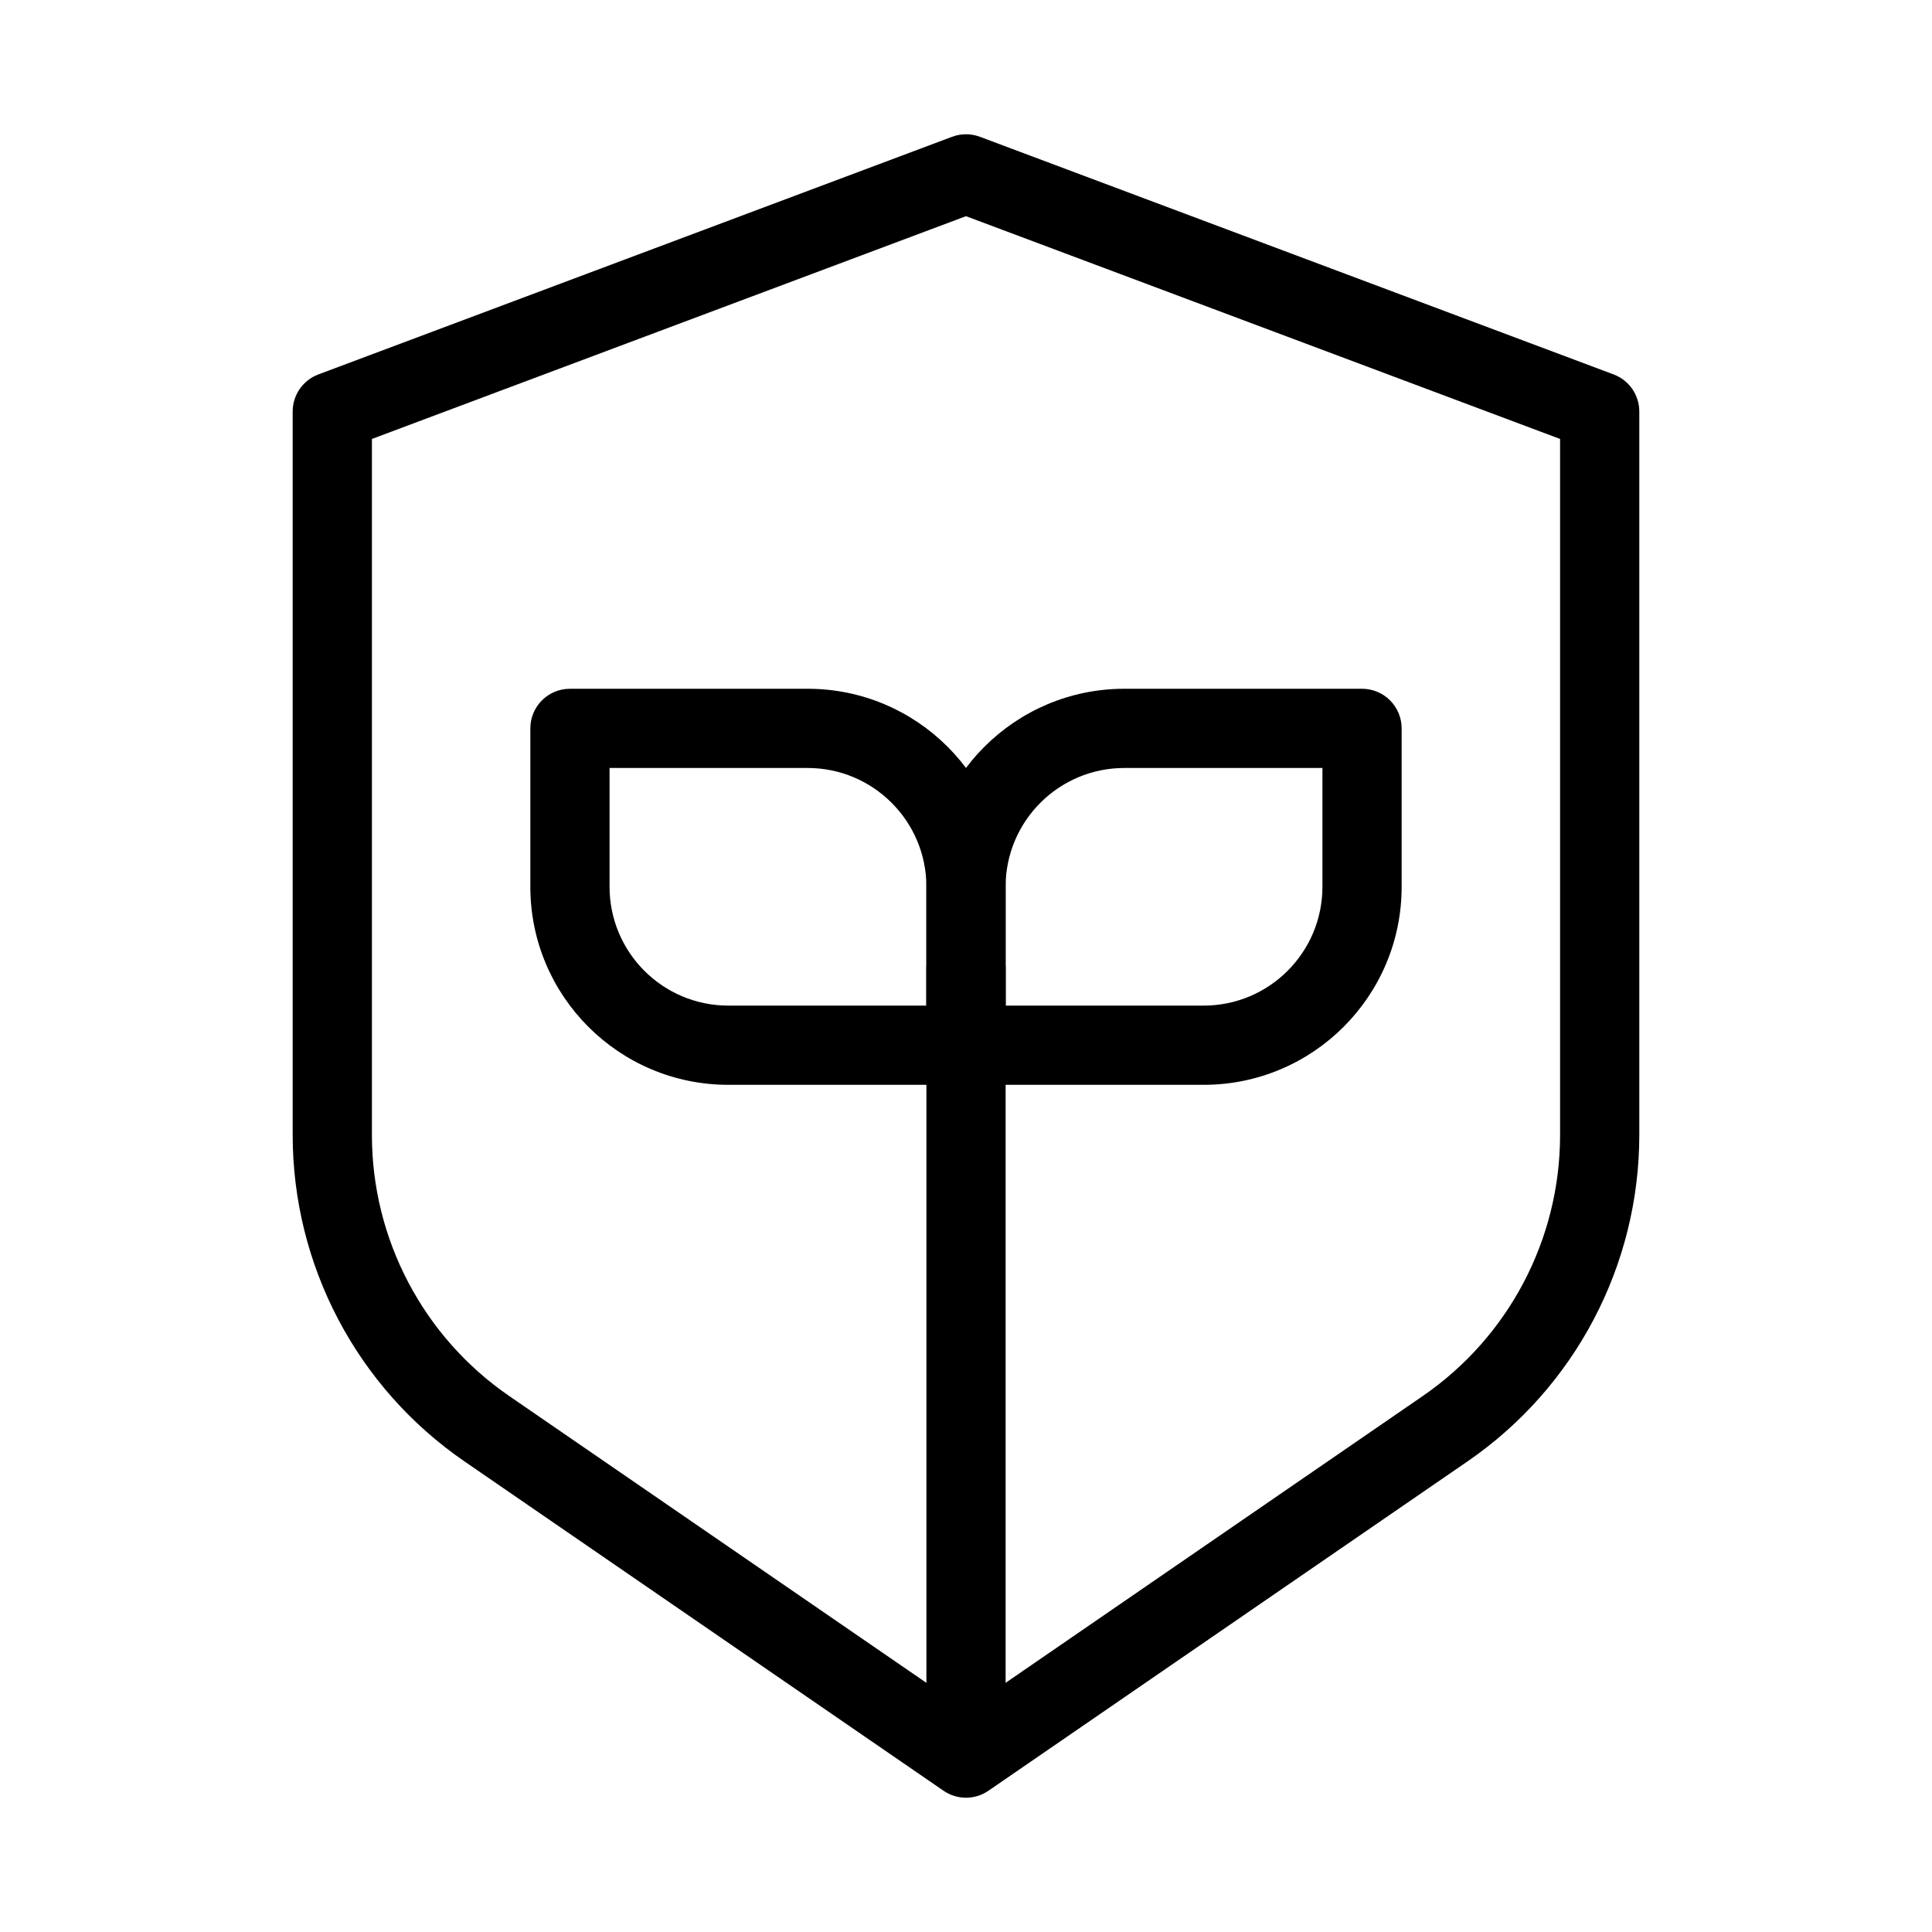
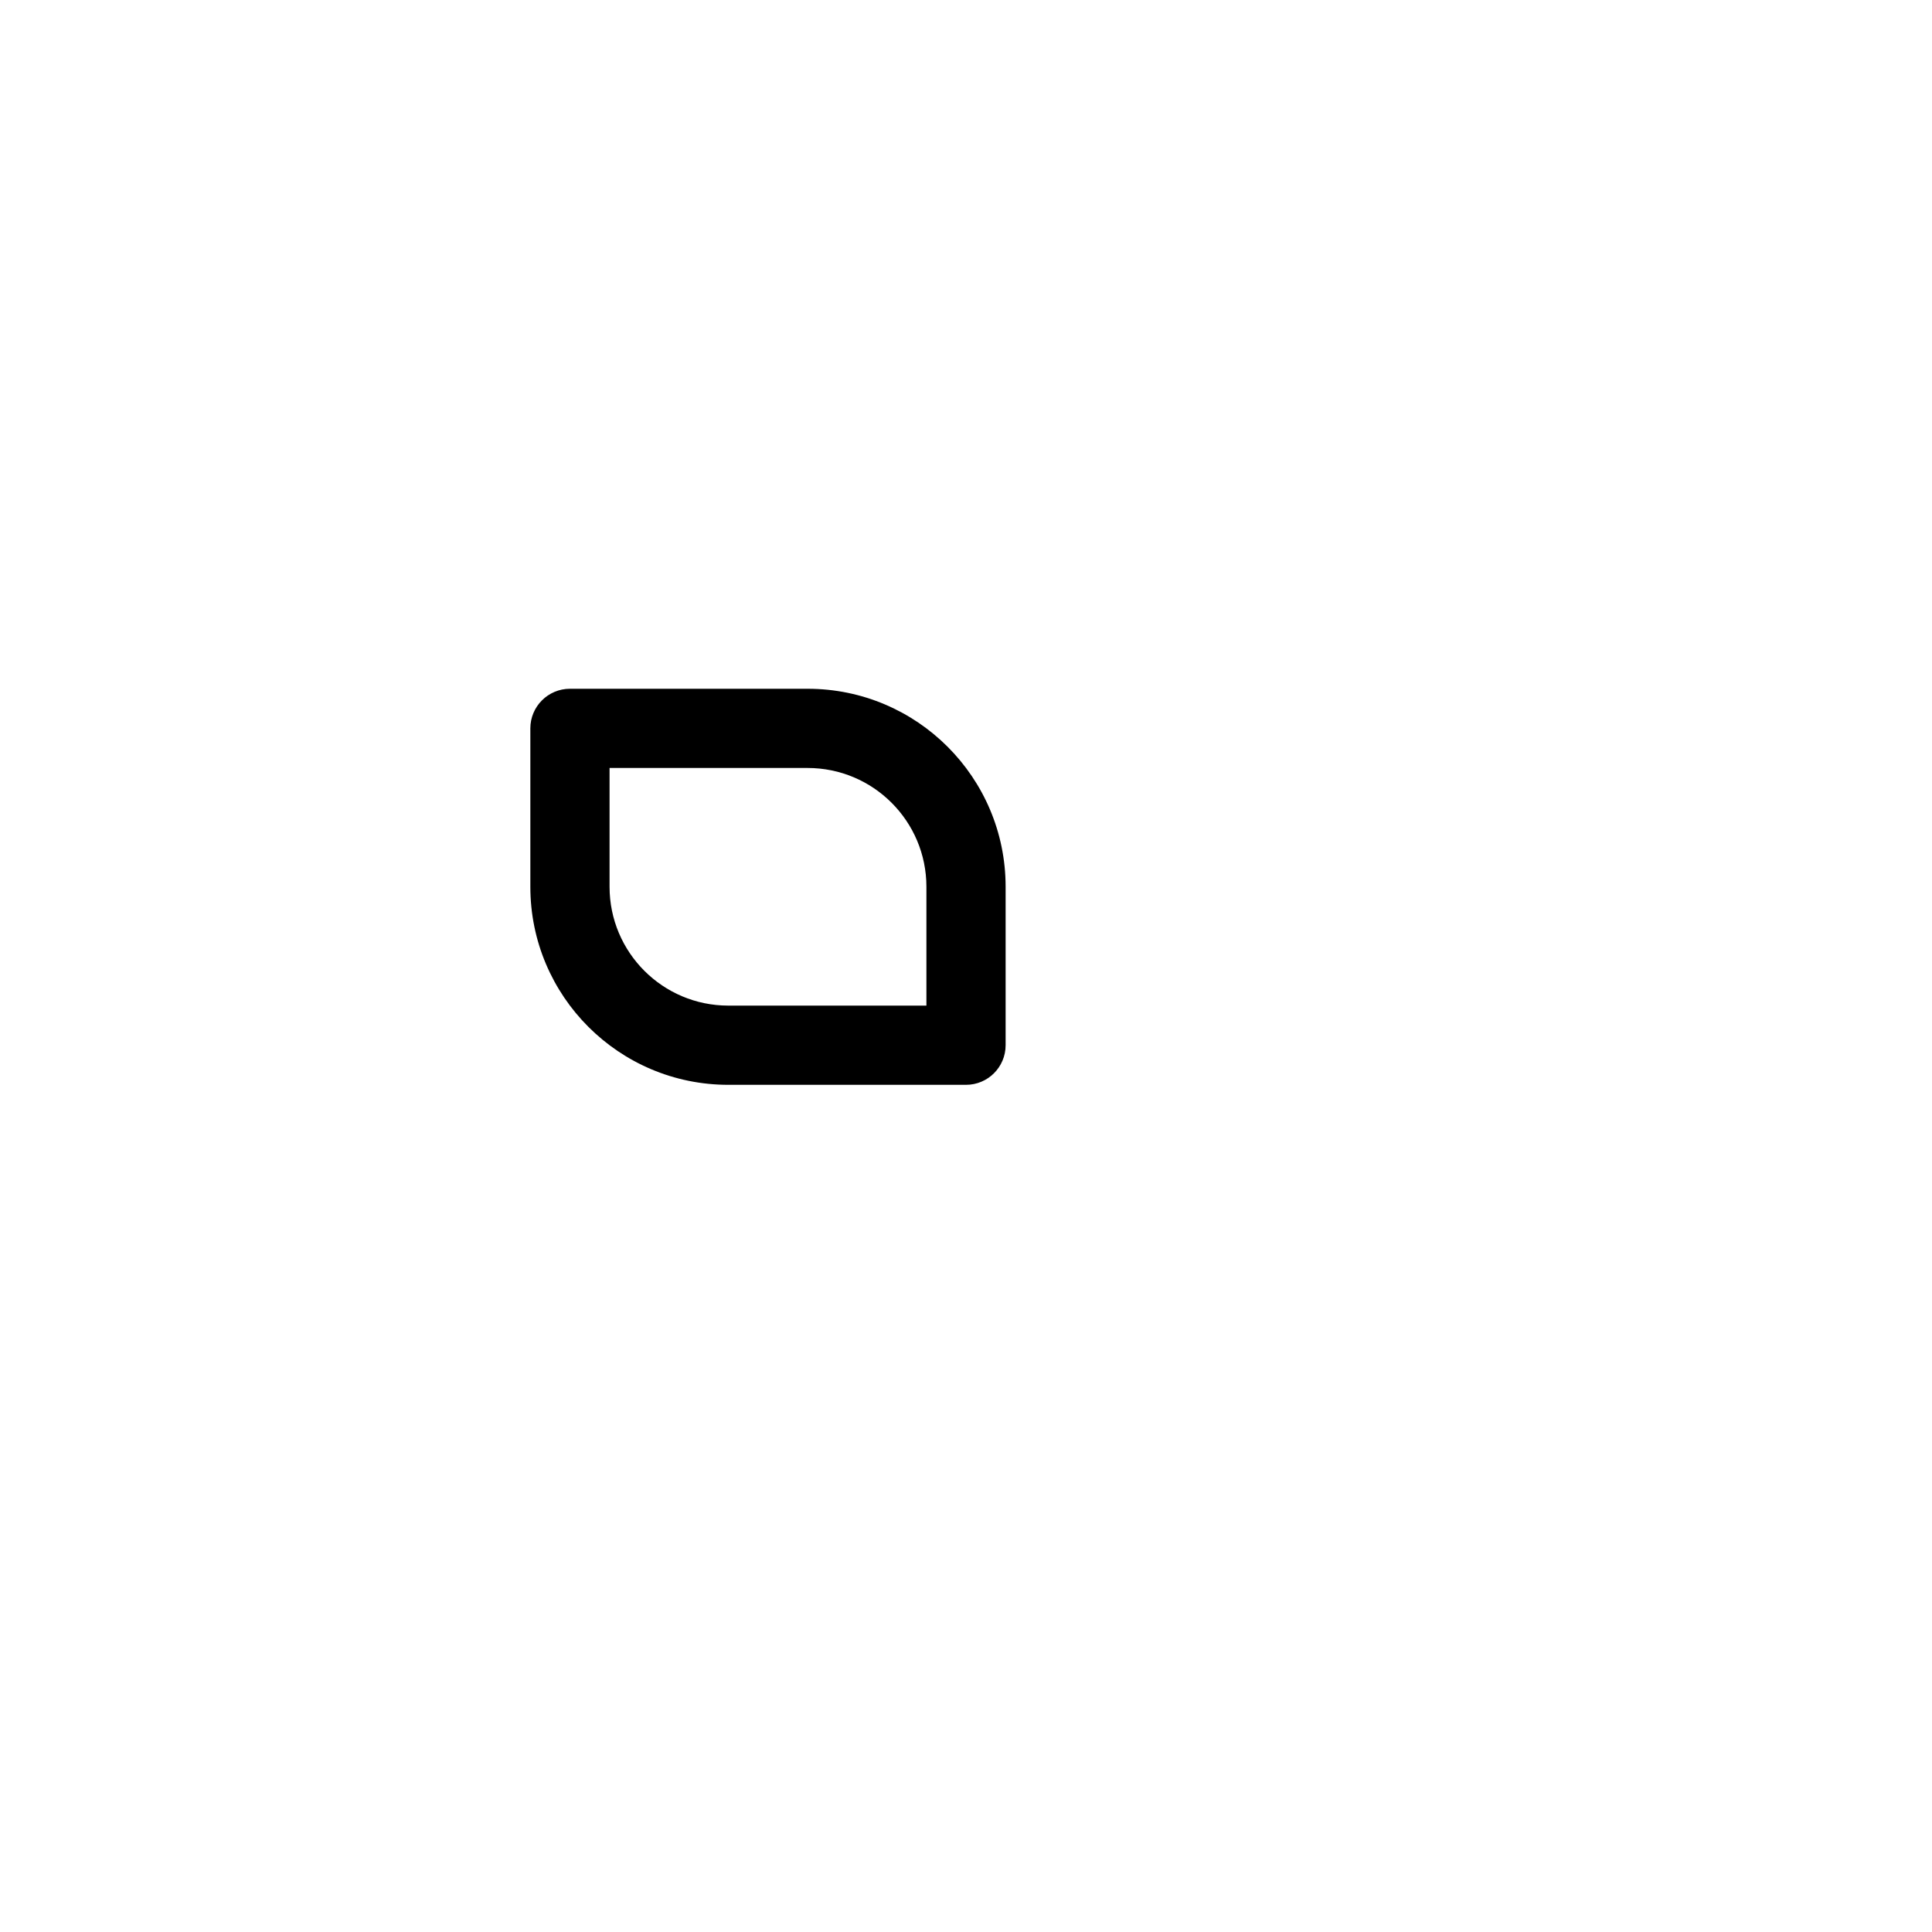
<svg xmlns="http://www.w3.org/2000/svg" fill="#000000" width="800px" height="800px" version="1.1" viewBox="144 144 512 512">
  <g fill-rule="evenodd">
-     <path d="m396.31 180.25c2.375-0.891 4.996-0.891 7.371 0l167.94 62.977c4.094 1.535 6.809 5.453 6.809 9.828v191.72c0 34.559-17.016 66.91-45.496 86.492l-126.99 87.301c-3.582 2.465-8.309 2.465-11.895 0l-126.99-87.301c-28.48-19.582-45.496-51.934-45.496-86.492v-191.72c0-4.375 2.715-8.293 6.809-9.828zm-153.75 80.078v184.45c0 27.648 13.613 53.527 36.398 69.191l121.04 83.215 121.04-83.215c22.785-15.664 36.398-41.543 36.398-69.191v-184.45l-157.44-59.039z" />
    <path d="m410.5 379.01c0-28.984-23.496-52.48-52.48-52.48h-62.977c-5.797 0-10.496 4.699-10.496 10.496v41.984c0 28.98 23.496 52.48 52.48 52.48h62.977c5.793 0 10.496-4.703 10.496-10.496zm-52.48-31.488c17.387 0 31.488 14.098 31.488 31.488v31.488h-52.48c-17.391 0-31.488-14.102-31.488-31.488v-31.488z" />
-     <path d="m410.5 400v209.92h-20.992v-209.92z" />
-     <path d="m389.5 379.01c0-28.984 23.496-52.48 52.48-52.48h62.973c5.797 0 10.496 4.699 10.496 10.496v41.984c0 28.98-23.496 52.48-52.477 52.48h-62.977c-5.797 0-10.496-4.703-10.496-10.496zm52.48-31.488c-17.391 0-31.488 14.098-31.488 31.488v31.488h52.48c17.387 0 31.484-14.102 31.484-31.488v-31.488z" />
  </g>
</svg>